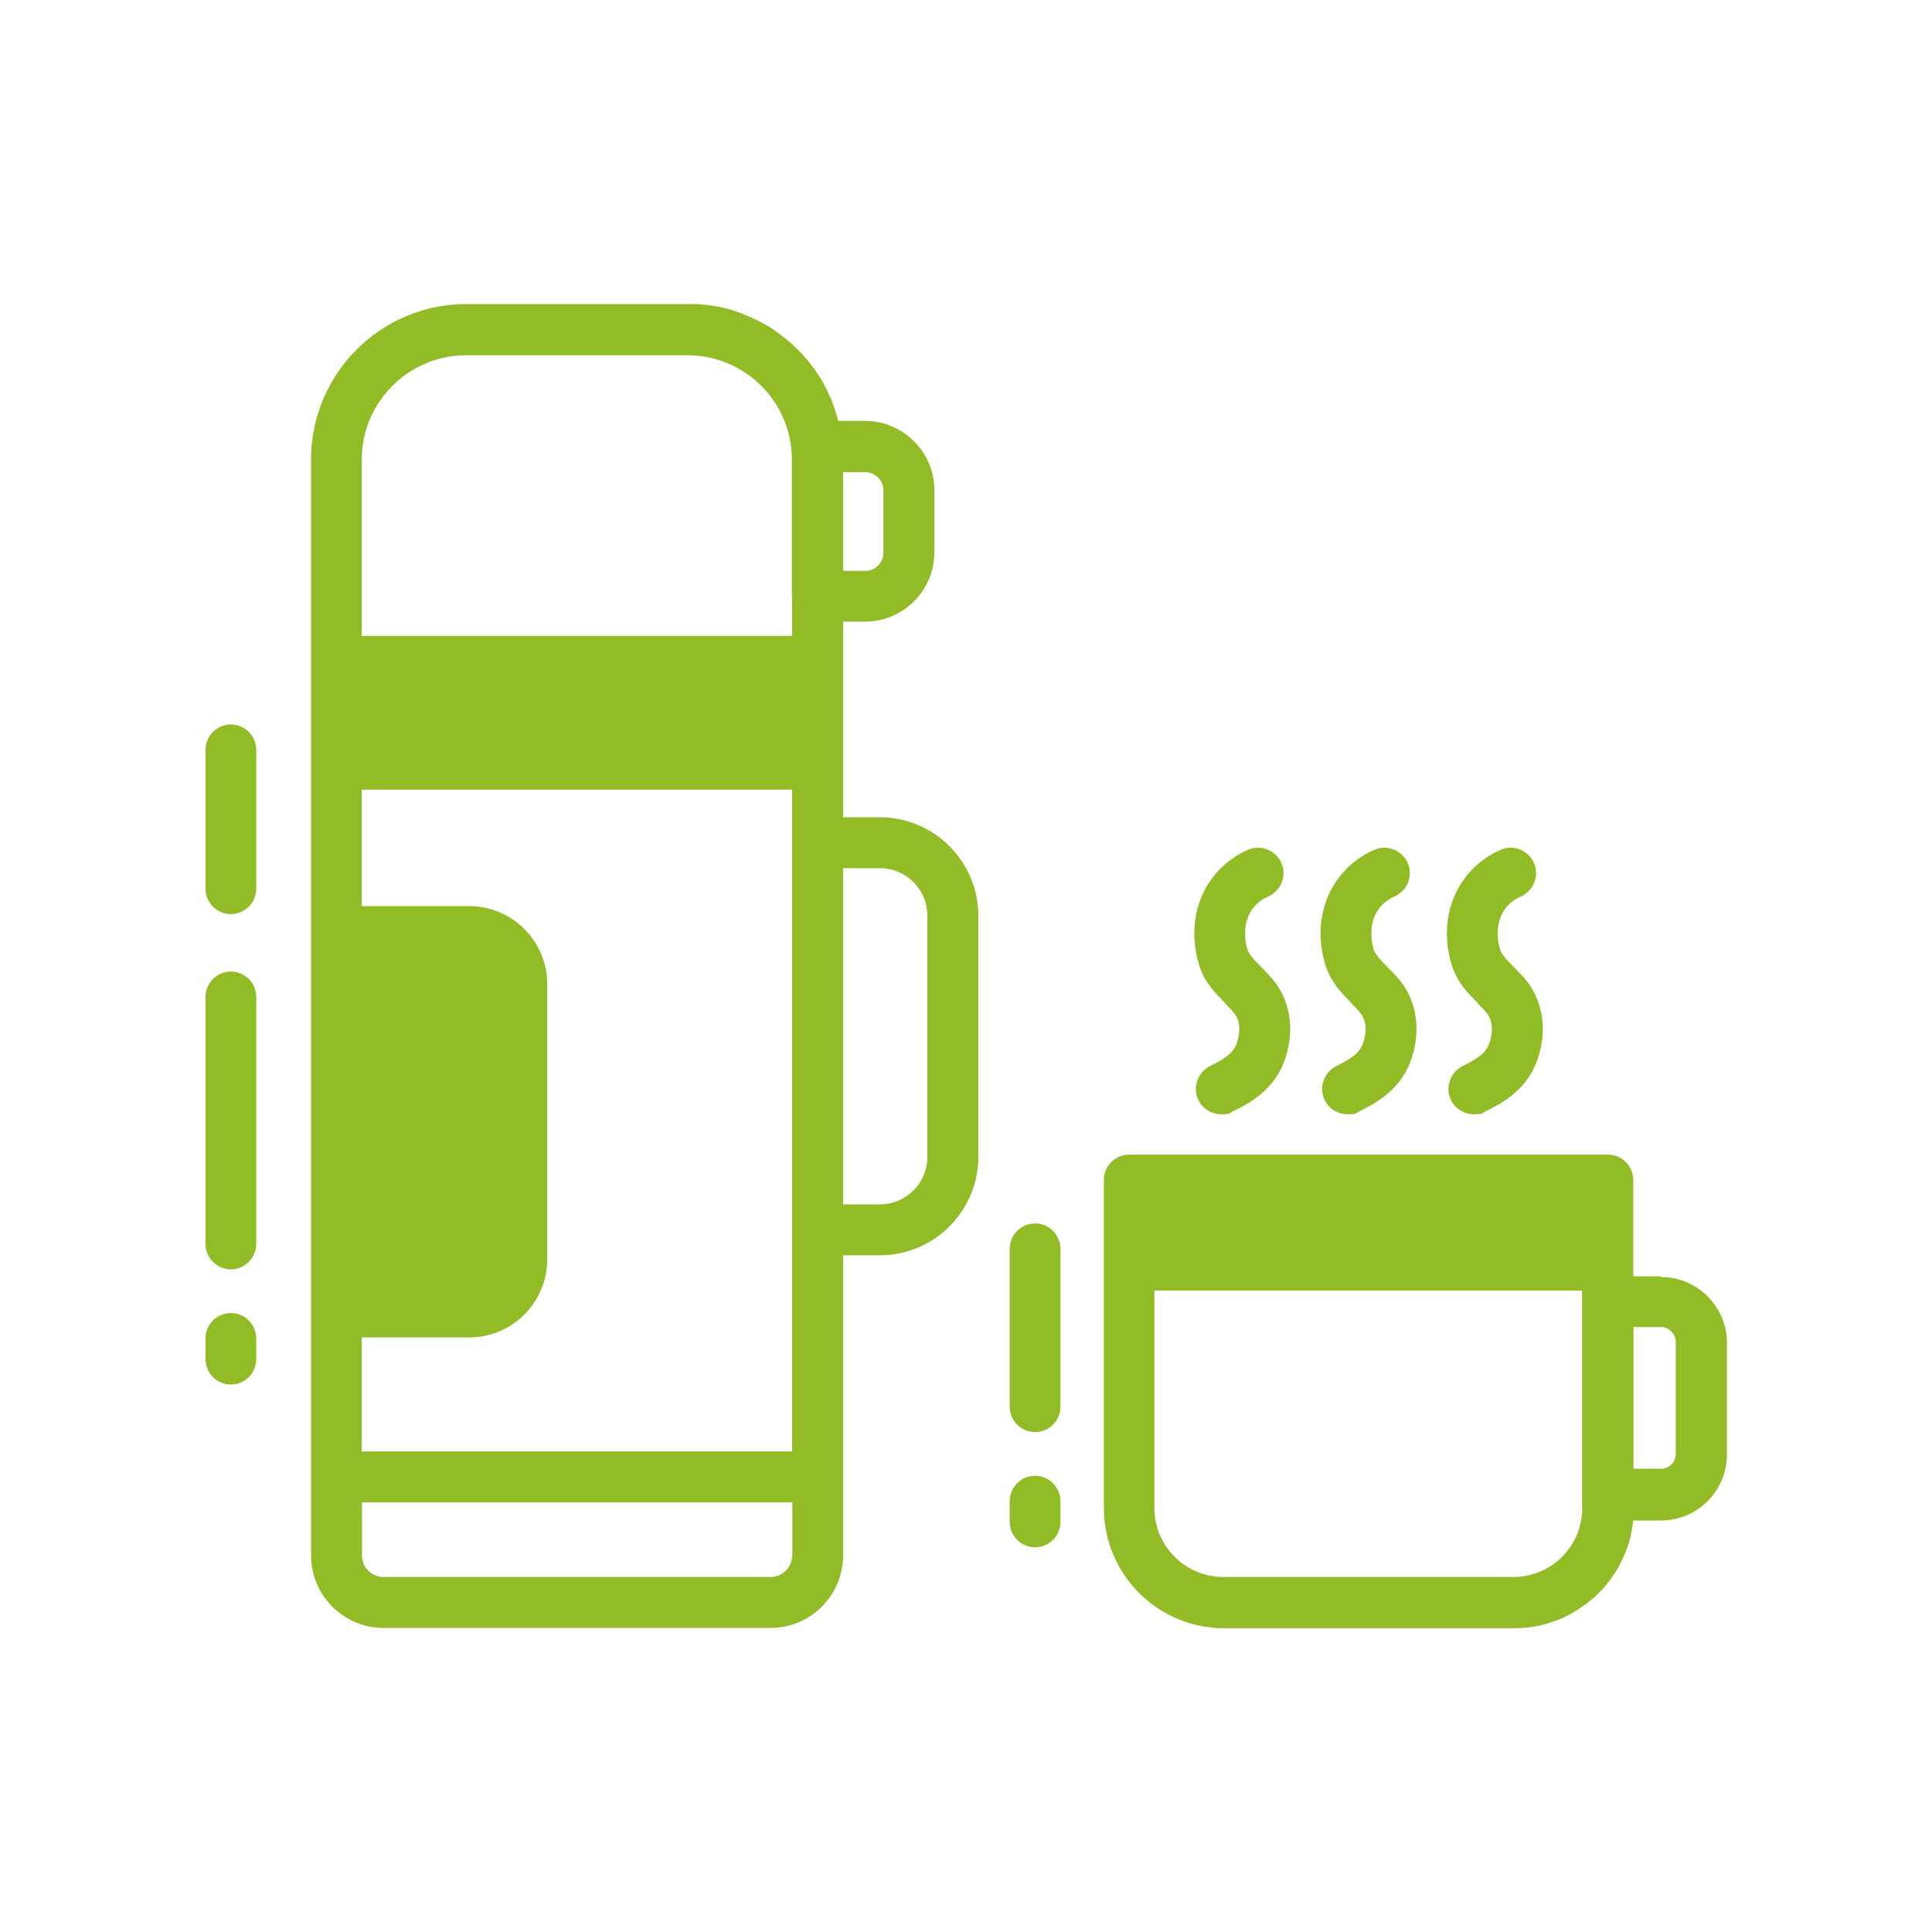
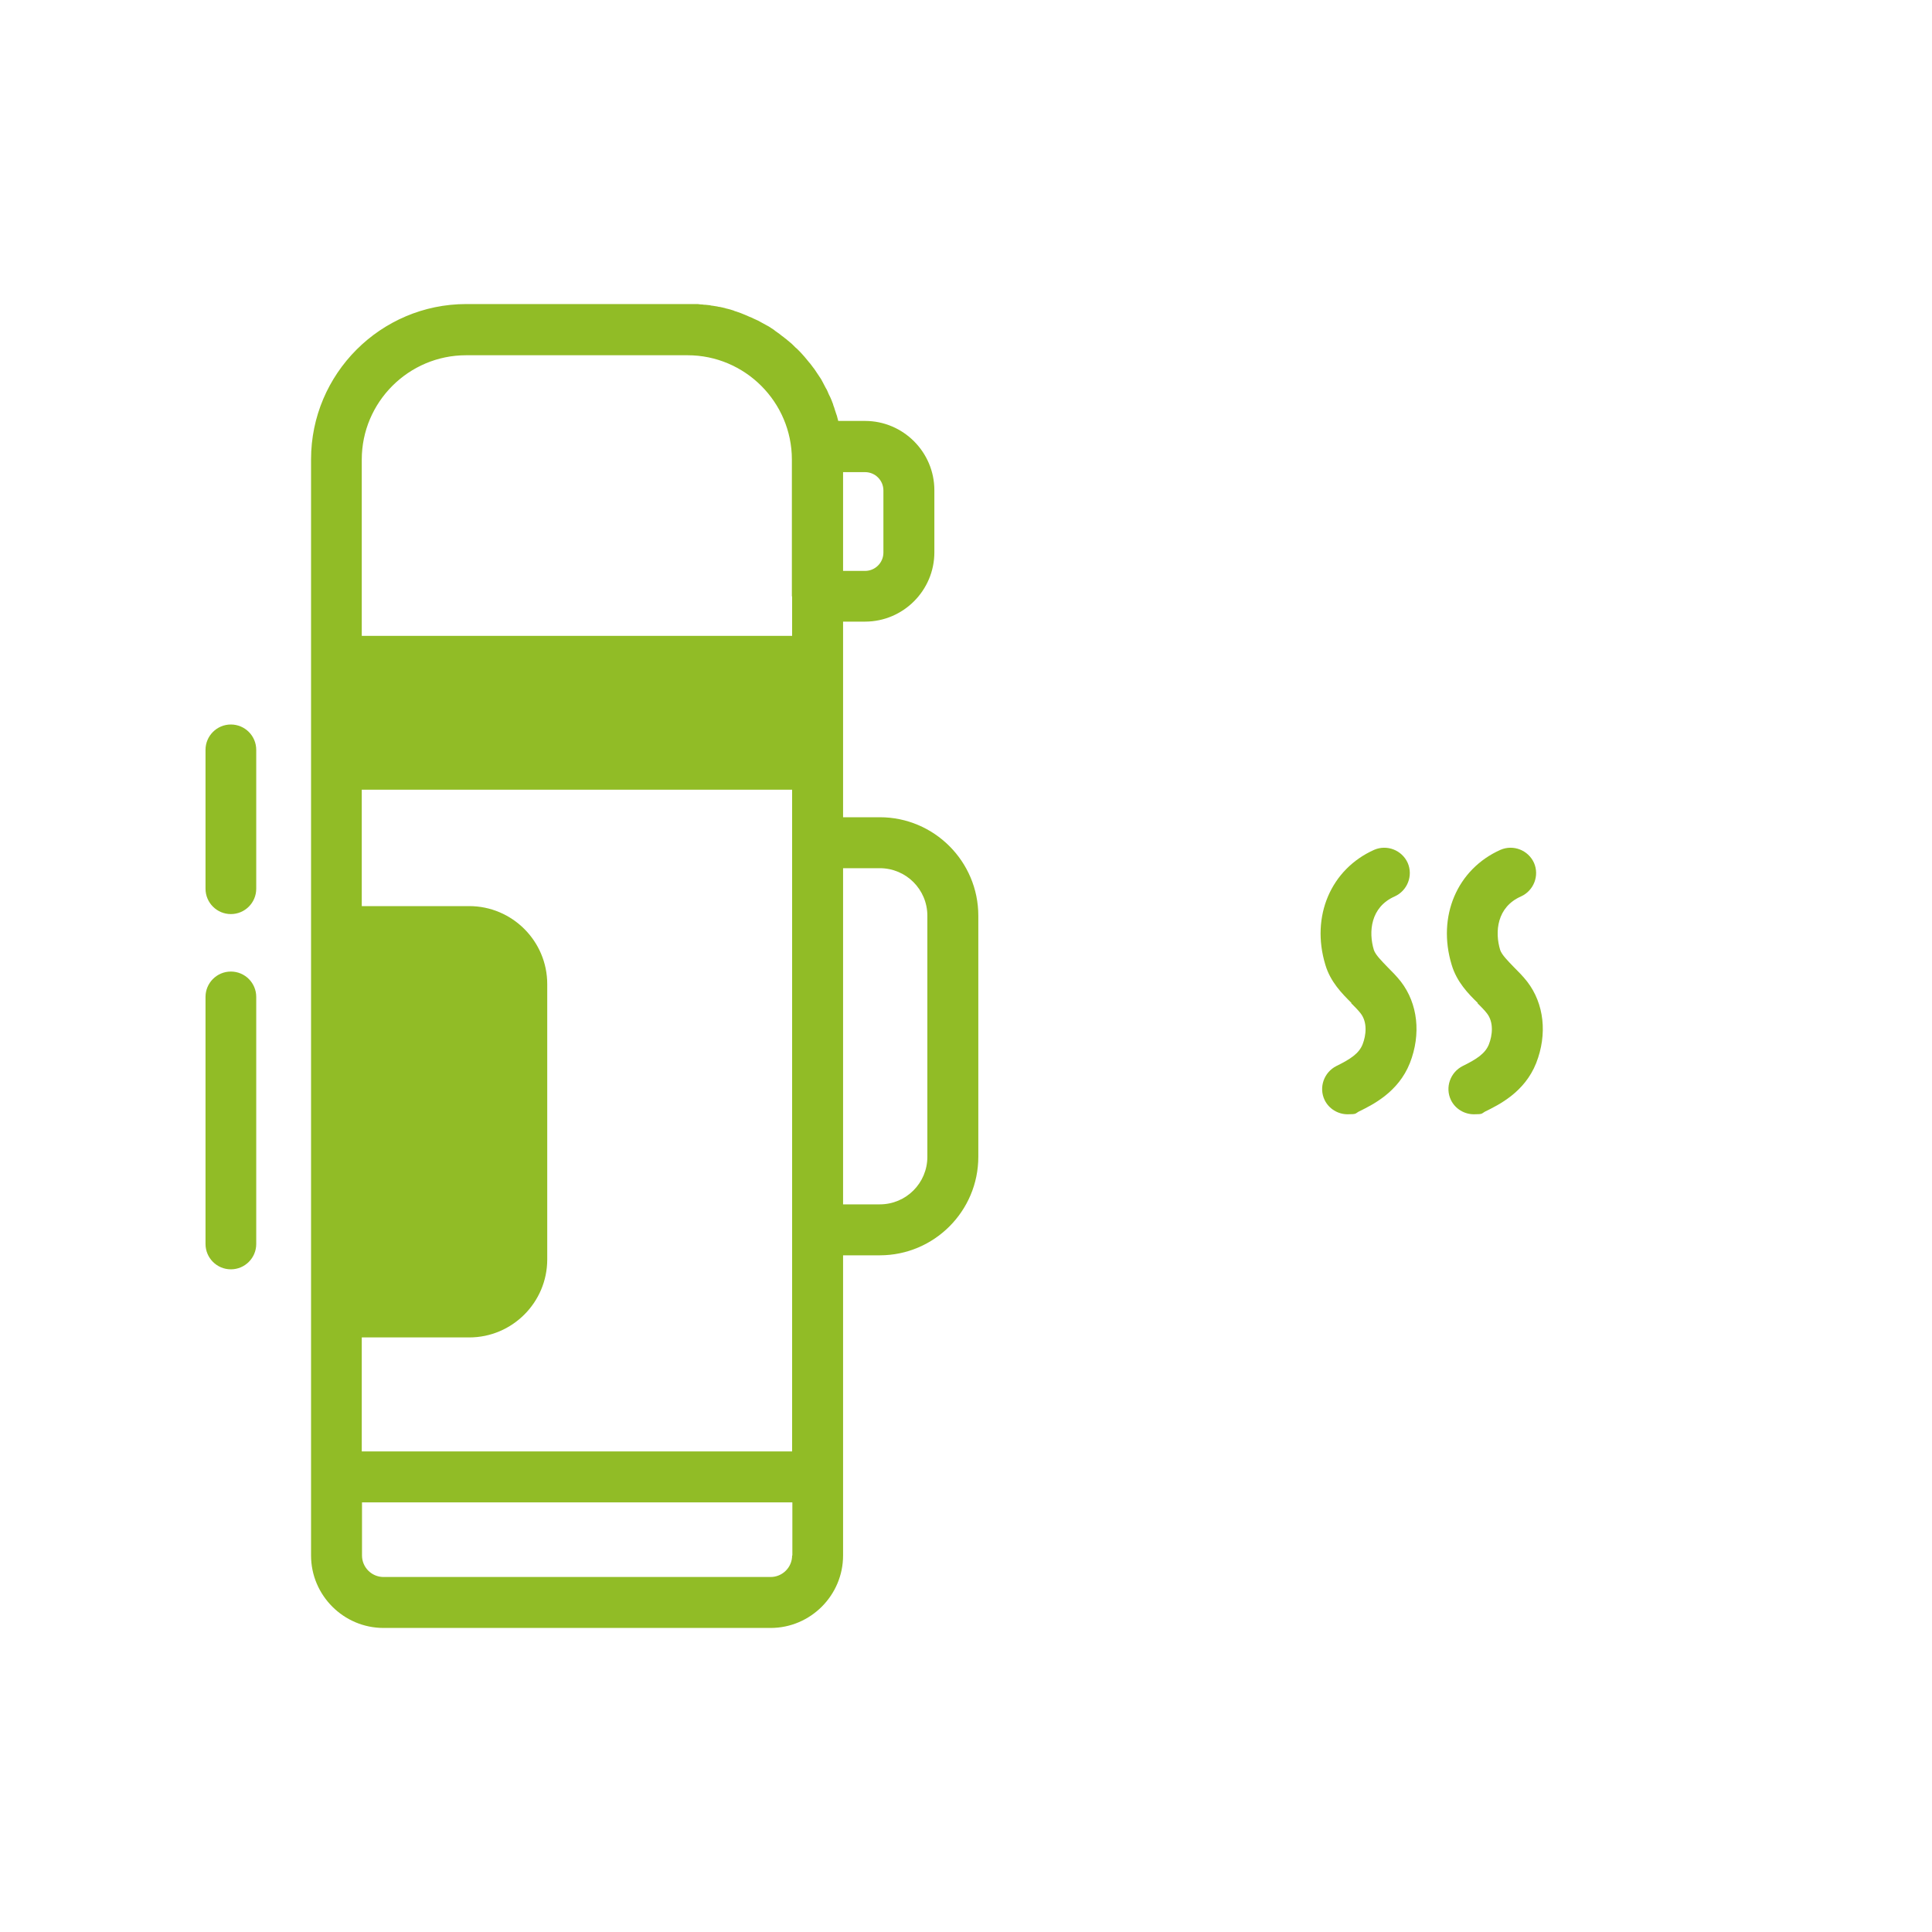
<svg xmlns="http://www.w3.org/2000/svg" id="vacuum_x5F_flask" version="1.1" viewBox="0 0 800 800">
  <defs>
    <style>
      .st0 {
        fill: #91bc26;
      }
    </style>
  </defs>
-   <path class="st0" d="M507.2,415.4c1.5,1.5,2.9,2.9,3.9,4.2,2.9,3.7,2.3,9.1.8,12.9-1.5,3.7-4.9,6-10.8,8.9-5.2,2.6-7.4,8.9-4.9,14.1,1.8,3.7,5.6,5.9,9.5,5.9s3.1-.3,4.6-1.1c5.7-2.8,16.4-8,21.2-20.1,4.7-12,3.3-24.6-3.7-33.7-1.8-2.3-3.7-4.2-5.6-6.1-2.5-2.6-4.9-5-5.6-7-2.3-7.5-1.4-17.8,8.6-22.2,5.3-2.4,7.7-8.6,5.4-13.9-2.4-5.3-8.6-7.7-13.9-5.4-17.9,8-26.3,27.5-20.2,47.6,2.1,7.1,6.9,12,10.8,15.8Z" />
  <path class="st0" d="M559.5,415.4c1.5,1.5,2.9,2.9,3.9,4.2,2.9,3.7,2.3,9.1.8,12.9-1.5,3.7-4.9,6-10.8,8.9-5.2,2.6-7.4,8.9-4.9,14.1,1.8,3.7,5.6,5.9,9.5,5.9s3.1-.3,4.6-1.1c5.7-2.8,16.4-8,21.2-20.1,4.7-12,3.3-24.6-3.7-33.7-1.8-2.3-3.7-4.2-5.6-6.1-2.5-2.6-4.9-5-5.6-7-2.3-7.5-1.4-17.8,8.6-22.2,5.3-2.4,7.7-8.6,5.4-13.9-2.4-5.3-8.6-7.7-13.9-5.4-17.9,8-26.3,27.5-20.2,47.6,2.1,7.1,6.9,11.9,10.8,15.8Z" />
  <path class="st0" d="M611.8,415.4c1.5,1.5,2.9,2.9,3.9,4.2,2.9,3.7,2.3,9.1.8,12.9-1.5,3.7-4.9,6-10.8,8.9-5.2,2.6-7.4,8.9-4.9,14.1,1.8,3.7,5.6,5.9,9.5,5.9s3.1-.3,4.6-1.1c5.7-2.8,16.4-8,21.2-20.1,4.7-12,3.3-24.6-3.7-33.7-1.8-2.3-3.7-4.2-5.6-6.1-2.5-2.6-4.9-5-5.6-7-2.3-7.5-1.4-17.8,8.6-22.2,5.3-2.4,7.7-8.6,5.4-13.9-2.4-5.3-8.6-7.7-13.9-5.4-17.9,8-26.3,27.5-20.2,47.6,2.1,7.1,6.9,12,10.8,15.8Z" />
  <path class="st0" d="M364.3,338.4h-15.2v-81h9.1c15.8,0,28.7-12.9,28.7-28.7v-25.7c0-15.8-12.9-28.7-28.7-28.7h-11.1c-.1-.5-.3-1-.4-1.5-.1-.4-.2-.9-.4-1.3-.2-.5-.3-1-.5-1.5-.1-.4-.3-.9-.4-1.3-.2-.5-.4-1-.5-1.5-.2-.4-.3-.8-.5-1.3-.2-.5-.4-1-.6-1.4-.2-.4-.4-.8-.6-1.2-.2-.5-.4-.9-.6-1.4-.2-.4-.4-.9-.7-1.3-.4-.8-.8-1.5-1.2-2.3-.2-.4-.5-.9-.7-1.3-.3-.4-.5-.8-.8-1.2-.3-.4-.5-.8-.8-1.2-.3-.4-.5-.8-.8-1.2-.3-.4-.5-.8-.8-1.1-.3-.4-.6-.8-.9-1.2s-.6-.8-.9-1.1c-.3-.4-.6-.7-.9-1.1-.3-.4-.7-.8-1-1.2-.3-.3-.5-.6-.8-.9-.6-.7-1.2-1.3-1.9-2-.3-.3-.6-.6-.9-.8-.4-.4-.8-.8-1.2-1.2-.3-.3-.6-.6-1-.9-.4-.3-.8-.7-1.2-1-.3-.3-.7-.6-1-.8-.4-.3-.8-.7-1.3-1-.3-.3-.7-.5-1-.8-.5-.3-.9-.7-1.4-1-.3-.2-.6-.4-.9-.7-.7-.4-1.3-.9-2-1.3-.2-.1-.4-.3-.7-.4-.7-.4-1.4-.8-2.2-1.2-.3-.2-.6-.3-.9-.5-.5-.3-1.1-.6-1.6-.8-.4-.2-.7-.3-1.1-.5-.5-.3-1.1-.5-1.6-.7-.4-.2-.7-.3-1.1-.5-.6-.2-1.1-.5-1.7-.7-.3-.1-.7-.3-1-.4-.7-.2-1.3-.5-2-.7-.3,0-.5-.2-.8-.3-.9-.3-1.9-.6-2.8-.8-.2,0-.5-.1-.7-.2-.7-.2-1.4-.3-2.2-.5-.4,0-.7-.1-1.1-.2-.6-.1-1.3-.2-1.9-.3-.4,0-.8-.1-1.1-.2-.6,0-1.3-.2-1.9-.2-.4,0-.8,0-1.1-.1-.7,0-1.4-.1-2.1-.2-.3,0-.7,0-1,0-1,0-2,0-3.1,0h-91.7c-35.5,0-64.3,28.9-64.3,64.3v453.9c0,16.5,13.5,30,30,30h160.3c16.5,0,30-13.5,30-30v-124.3h15.2c22.5,0,40.8-18.3,40.8-40.8v-99.8c0-22.5-18.3-40.8-40.8-40.8ZM349.1,195.5h9.1c4.2,0,7.6,3.4,7.6,7.6v25.7c0,4.2-3.4,7.6-7.6,7.6h-9.1v-40.8ZM328,644.1c0,4.9-4,8.9-8.9,8.9h-160.3c-4.9,0-8.9-4-8.9-8.9v-22h178.2v22ZM328,601h-178.2v-47.2h44.5c17.8,0,32.3-14.5,32.3-32.3v-114c0-17.8-14.5-32.3-32.3-32.3h-44.5v-48.2h178.2v274ZM328,246.9v16.4h-178.2v-73c0-23.8,19.4-43.2,43.2-43.2h91.7c23.8,0,43.2,19.4,43.2,43.2v56.7h0ZM384,479c0,10.9-8.8,19.7-19.7,19.7h-15.2v-139.2h15.2c10.9,0,19.7,8.8,19.7,19.7v99.8Z" />
-   <path class="st0" d="M687.6,528.5h-11.3v-39.9c0-5.8-4.7-10.5-10.5-10.5h-198.2c-5.8,0-10.5,4.7-10.5,10.5v135.9c0,27.4,22.3,49.7,49.7,49.7h120c1.5,0,3,0,4.5-.2.1,0,.2,0,.3,0,1.4-.1,2.8-.3,4.2-.6.2,0,.3,0,.5,0,1.3-.3,2.7-.6,4-1,.2,0,.4-.1.6-.2,1.3-.4,2.5-.8,3.8-1.3.2,0,.4-.2.6-.2,1.2-.5,2.4-1,3.6-1.6.2,0,.4-.2.5-.3,1.2-.6,2.3-1.3,3.5-2,.1,0,.3-.2.4-.3,1.1-.7,2.3-1.5,3.4-2.3,0,0,.2-.1.3-.2,1.1-.9,2.2-1.8,3.3-2.7,0,0,0,0,0,0,1.1-1,2.1-2,3.1-3.1,0,0,0,0,.1-.1.9-1,1.8-2.1,2.7-3.2,0-.1.2-.2.2-.3.8-1.1,1.6-2.2,2.3-3.3,0-.1.2-.3.3-.4.7-1.1,1.4-2.3,2-3.5,0-.2.2-.3.2-.5.6-1.2,1.2-2.4,1.7-3.7,0-.2.1-.3.2-.5.5-1.3,1-2.6,1.4-3.9,0-.1,0-.3.1-.4.4-1.4.7-2.7,1-4.1,0,0,0-.2,0-.3.3-1.5.5-2.9.7-4.4h11.5c15.1,0,27.3-12.3,27.3-27.3v-46.2c0-15.1-12.3-27.3-27.3-27.3ZM655.2,624.4c0,15.8-12.8,28.6-28.6,28.6h-120c-15.8,0-28.6-12.8-28.6-28.6v-90h177.1v90ZM693.9,602c0,3.4-2.8,6.2-6.2,6.2h-11.3v-58.7h11.3c3.4,0,6.2,2.8,6.2,6.2v46.2Z" />
-   <path class="st0" d="M95.6,543.7c-5.8,0-10.5,4.7-10.5,10.5v8.6c0,5.8,4.7,10.5,10.5,10.5s10.5-4.7,10.5-10.5v-8.6c0-5.8-4.7-10.5-10.5-10.5Z" />
  <path class="st0" d="M95.6,402.3c-5.8,0-10.5,4.7-10.5,10.5v102.3c0,5.8,4.7,10.5,10.5,10.5s10.5-4.7,10.5-10.5v-102.3c0-5.8-4.7-10.5-10.5-10.5Z" />
  <path class="st0" d="M95.6,300c-5.8,0-10.5,4.7-10.5,10.5v57.5c0,5.8,4.7,10.5,10.5,10.5s10.5-4.7,10.5-10.5v-57.5c0-5.8-4.7-10.5-10.5-10.5Z" />
-   <path class="st0" d="M428.6,611.1c-5.8,0-10.5,4.7-10.5,10.5v8.6c0,5.8,4.7,10.5,10.5,10.5s10.5-4.7,10.5-10.5v-8.6c0-5.8-4.7-10.5-10.5-10.5Z" />
-   <path class="st0" d="M428.6,506.6c-5.8,0-10.5,4.7-10.5,10.5v65.4c0,5.8,4.7,10.5,10.5,10.5s10.5-4.7,10.5-10.5v-65.4c0-5.8-4.7-10.5-10.5-10.5Z" />
</svg>